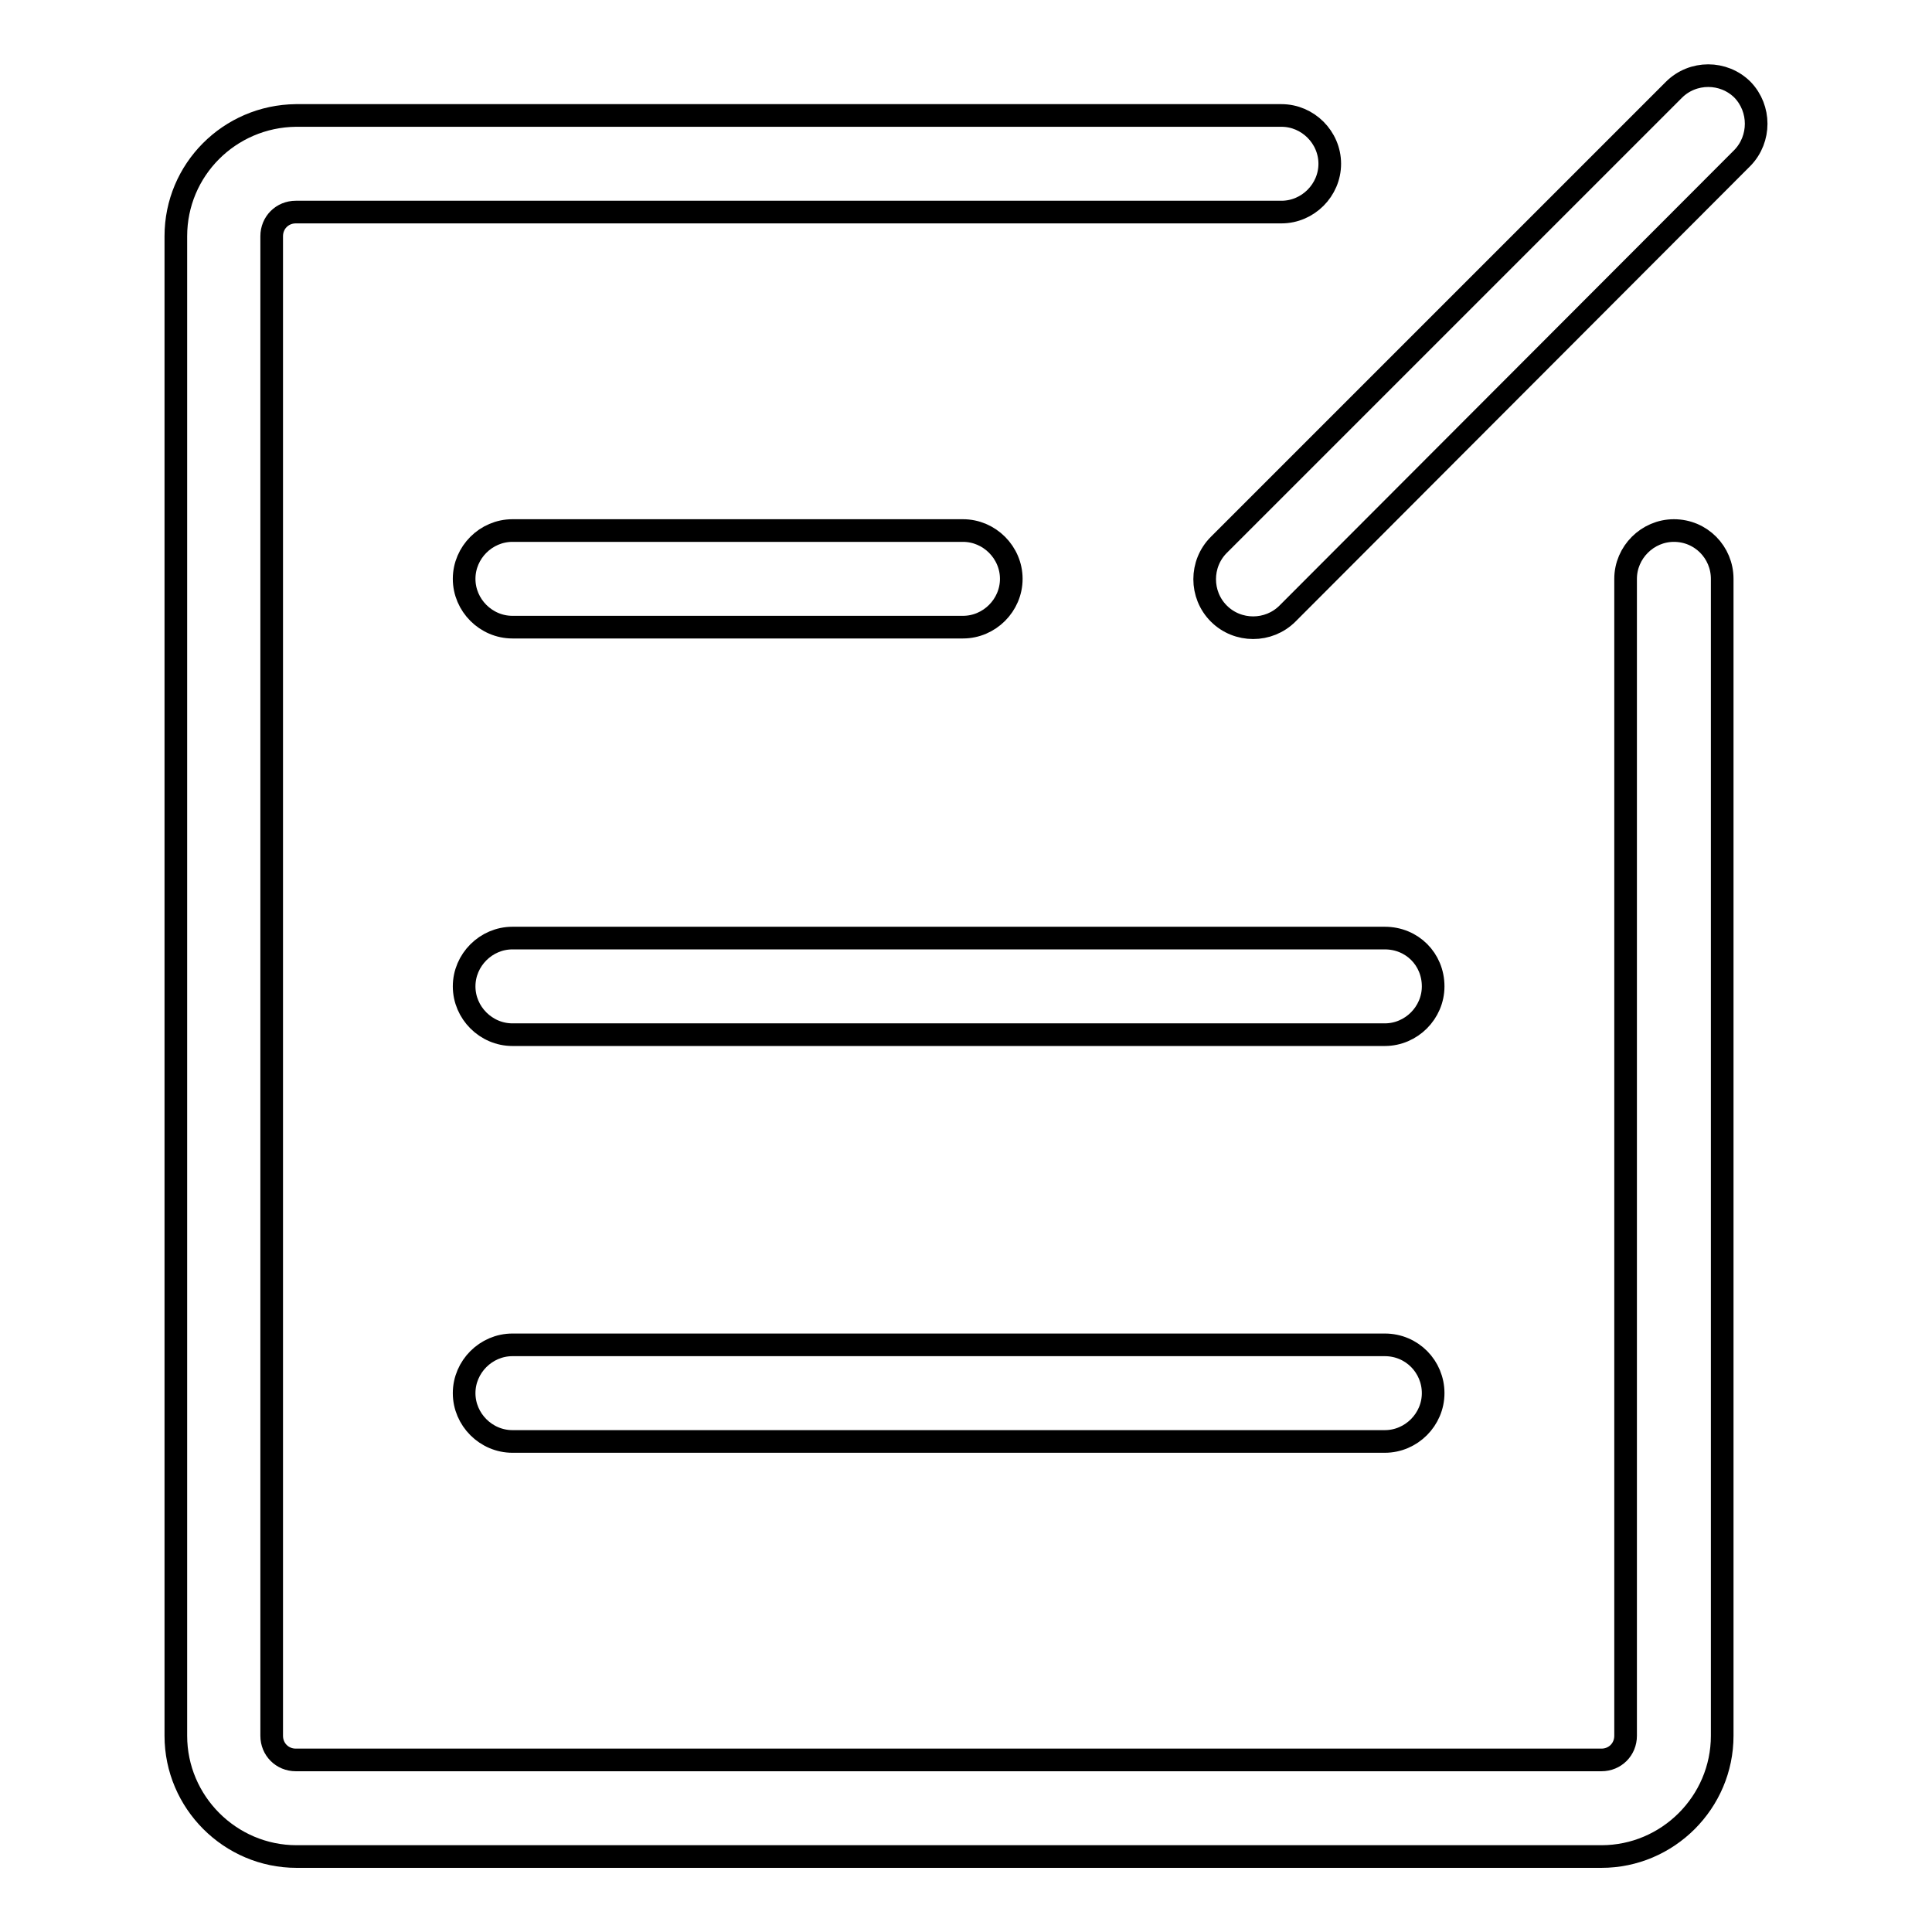
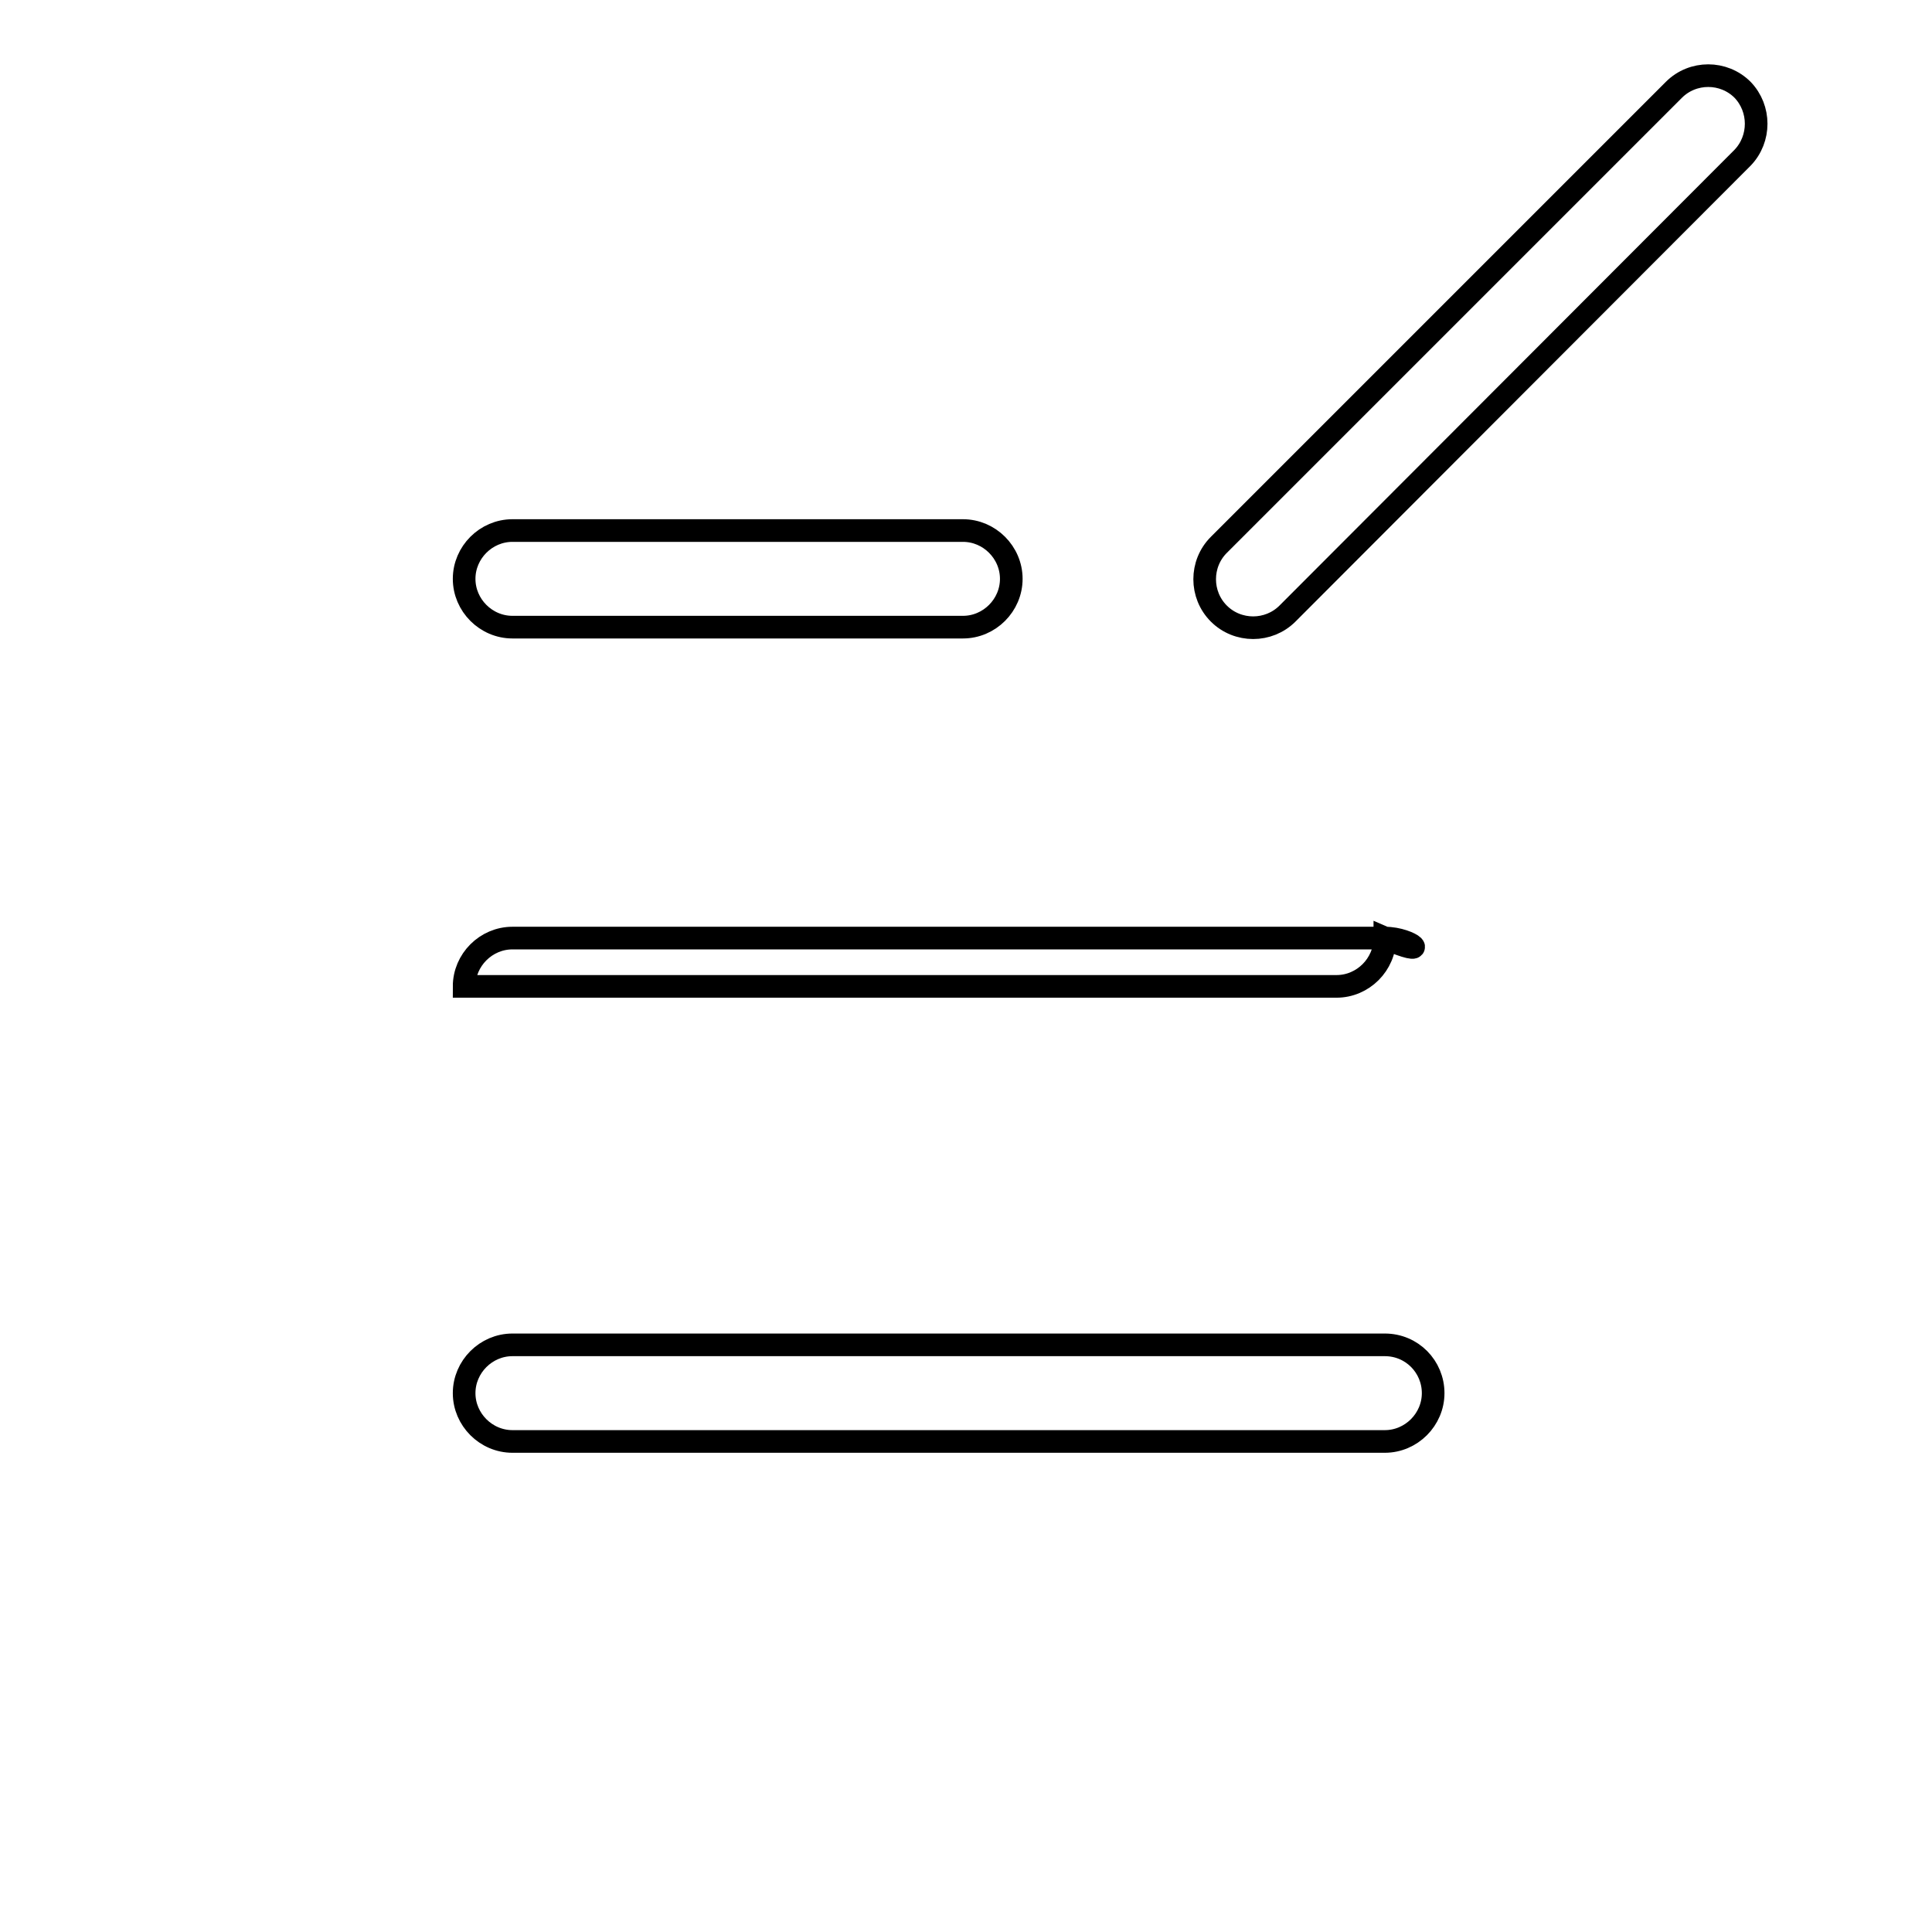
<svg xmlns="http://www.w3.org/2000/svg" version="1.1" x="0px" y="0px" viewBox="0 0 256 256" enable-background="new 0 0 256 256" xml:space="preserve">
  <g>
-     <path stroke-width="3" fill-opacity="0" stroke="#000000" d="M221.8,70.3c-3.5,0-6.4,2.9-6.4,6.4V230c0,1.8-1.4,3.2-3.2,3.2h-173c-1.8,0-3.2-1.4-3.2-3.2V31.3 c0-1.8,1.4-3.2,3.2-3.2h130.6c3.5,0,6.4-2.9,6.4-6.4s-2.9-6.4-6.4-6.4H39.2c-8.8,0.1-15.9,7.2-15.9,16V230c0,8.8,7.2,16,16,16 h172.9c8.8,0,16-7.2,16-16V76.7C228.2,73.2,225.4,70.3,221.8,70.3z" />
-     <path stroke-width="3" fill-opacity="0" stroke="#000000" d="M127.6,70.3H67.9c-3.5,0-6.4,2.9-6.4,6.4c0,3.5,2.9,6.4,6.4,6.4h59.7c3.5,0,6.4-2.9,6.4-6.4 C134,73.2,131.1,70.3,127.6,70.3z M230.9,11.9c-2.5-2.5-6.6-2.5-9.1,0c0,0,0,0,0,0l-60.3,60.3c-2.5,2.5-2.5,6.6,0,9.1 c2.5,2.5,6.6,2.5,9.1,0l60.3-60.4C233.3,18.4,233.3,14.4,230.9,11.9z M183.5,124.3H67.9c-3.5,0-6.4,2.9-6.4,6.4 c0,3.5,2.9,6.4,6.4,6.4h115.6c3.5,0,6.4-2.9,6.4-6.4C189.9,127.1,187.1,124.3,183.5,124.3z M183.5,178.2H67.9 c-3.5,0-6.4,2.9-6.4,6.4c0,3.5,2.9,6.4,6.4,6.4h115.6c3.5,0,6.4-2.9,6.4-6.4C189.9,181.1,187.1,178.2,183.5,178.2z" />
+     <path stroke-width="3" fill-opacity="0" stroke="#000000" d="M127.6,70.3H67.9c-3.5,0-6.4,2.9-6.4,6.4c0,3.5,2.9,6.4,6.4,6.4h59.7c3.5,0,6.4-2.9,6.4-6.4 C134,73.2,131.1,70.3,127.6,70.3z M230.9,11.9c-2.5-2.5-6.6-2.5-9.1,0c0,0,0,0,0,0l-60.3,60.3c-2.5,2.5-2.5,6.6,0,9.1 c2.5,2.5,6.6,2.5,9.1,0l60.3-60.4C233.3,18.4,233.3,14.4,230.9,11.9z M183.5,124.3H67.9c-3.5,0-6.4,2.9-6.4,6.4 h115.6c3.5,0,6.4-2.9,6.4-6.4C189.9,127.1,187.1,124.3,183.5,124.3z M183.5,178.2H67.9 c-3.5,0-6.4,2.9-6.4,6.4c0,3.5,2.9,6.4,6.4,6.4h115.6c3.5,0,6.4-2.9,6.4-6.4C189.9,181.1,187.1,178.2,183.5,178.2z" />
  </g>
</svg>